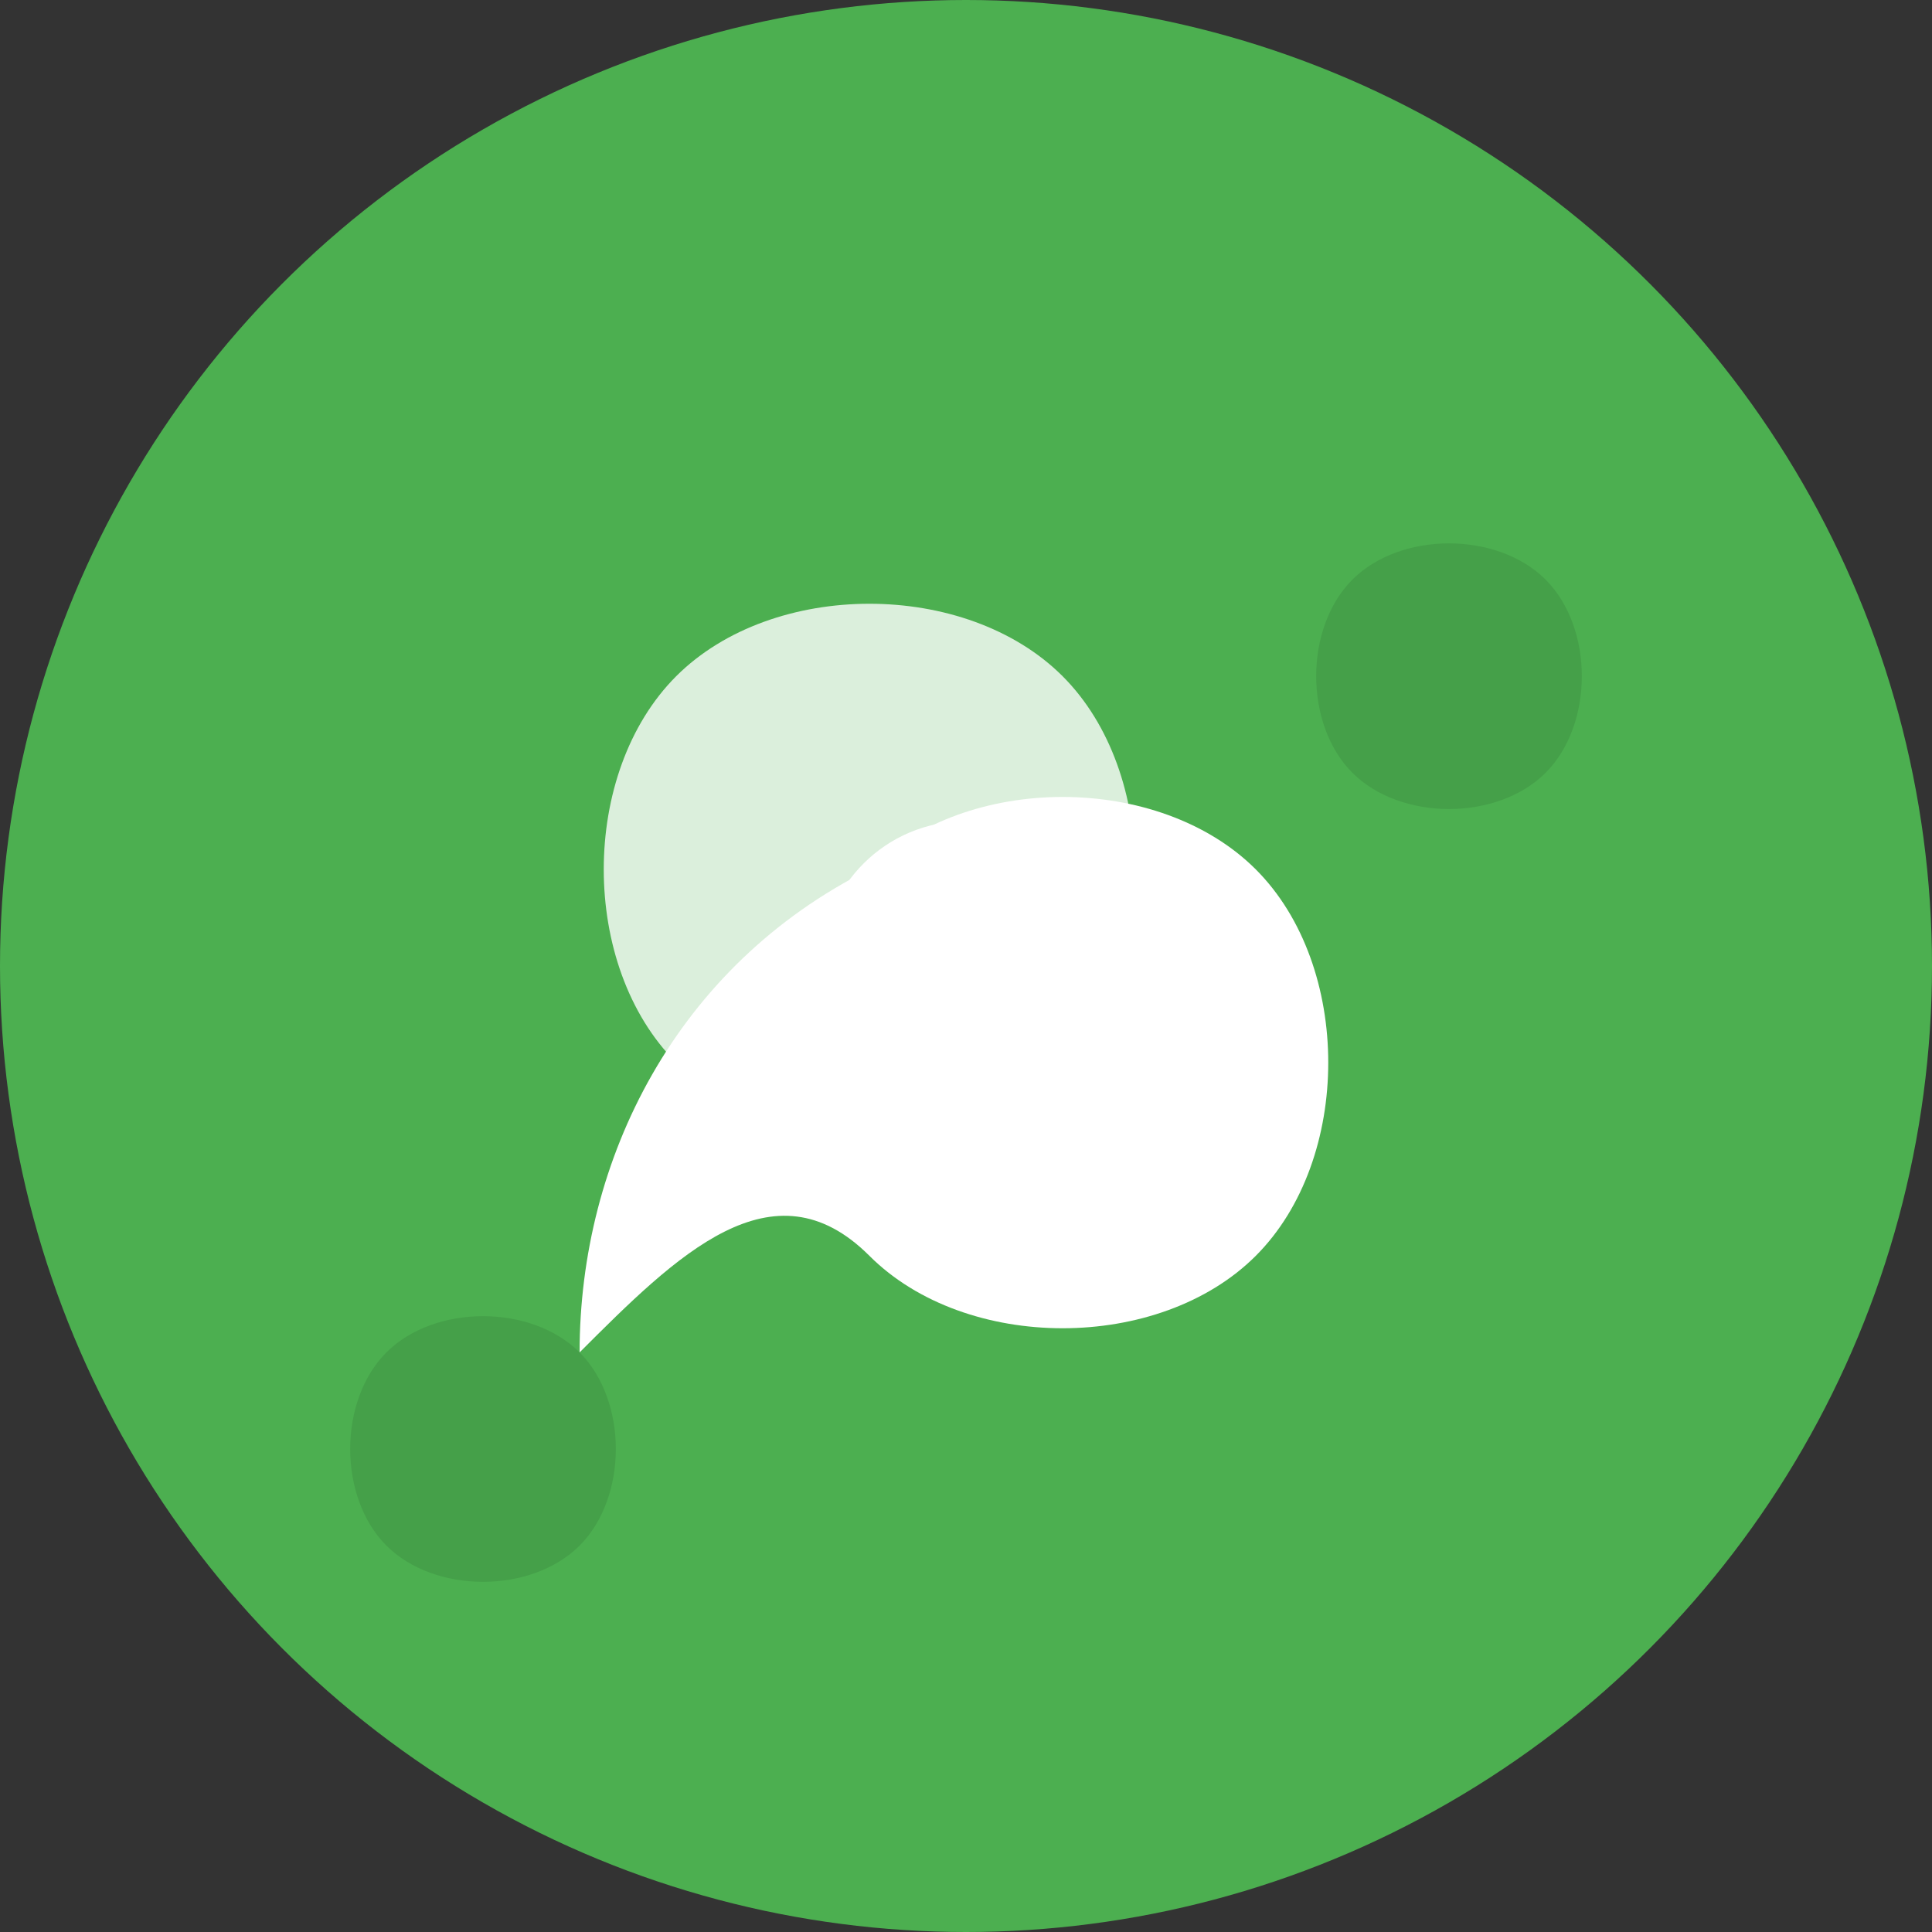
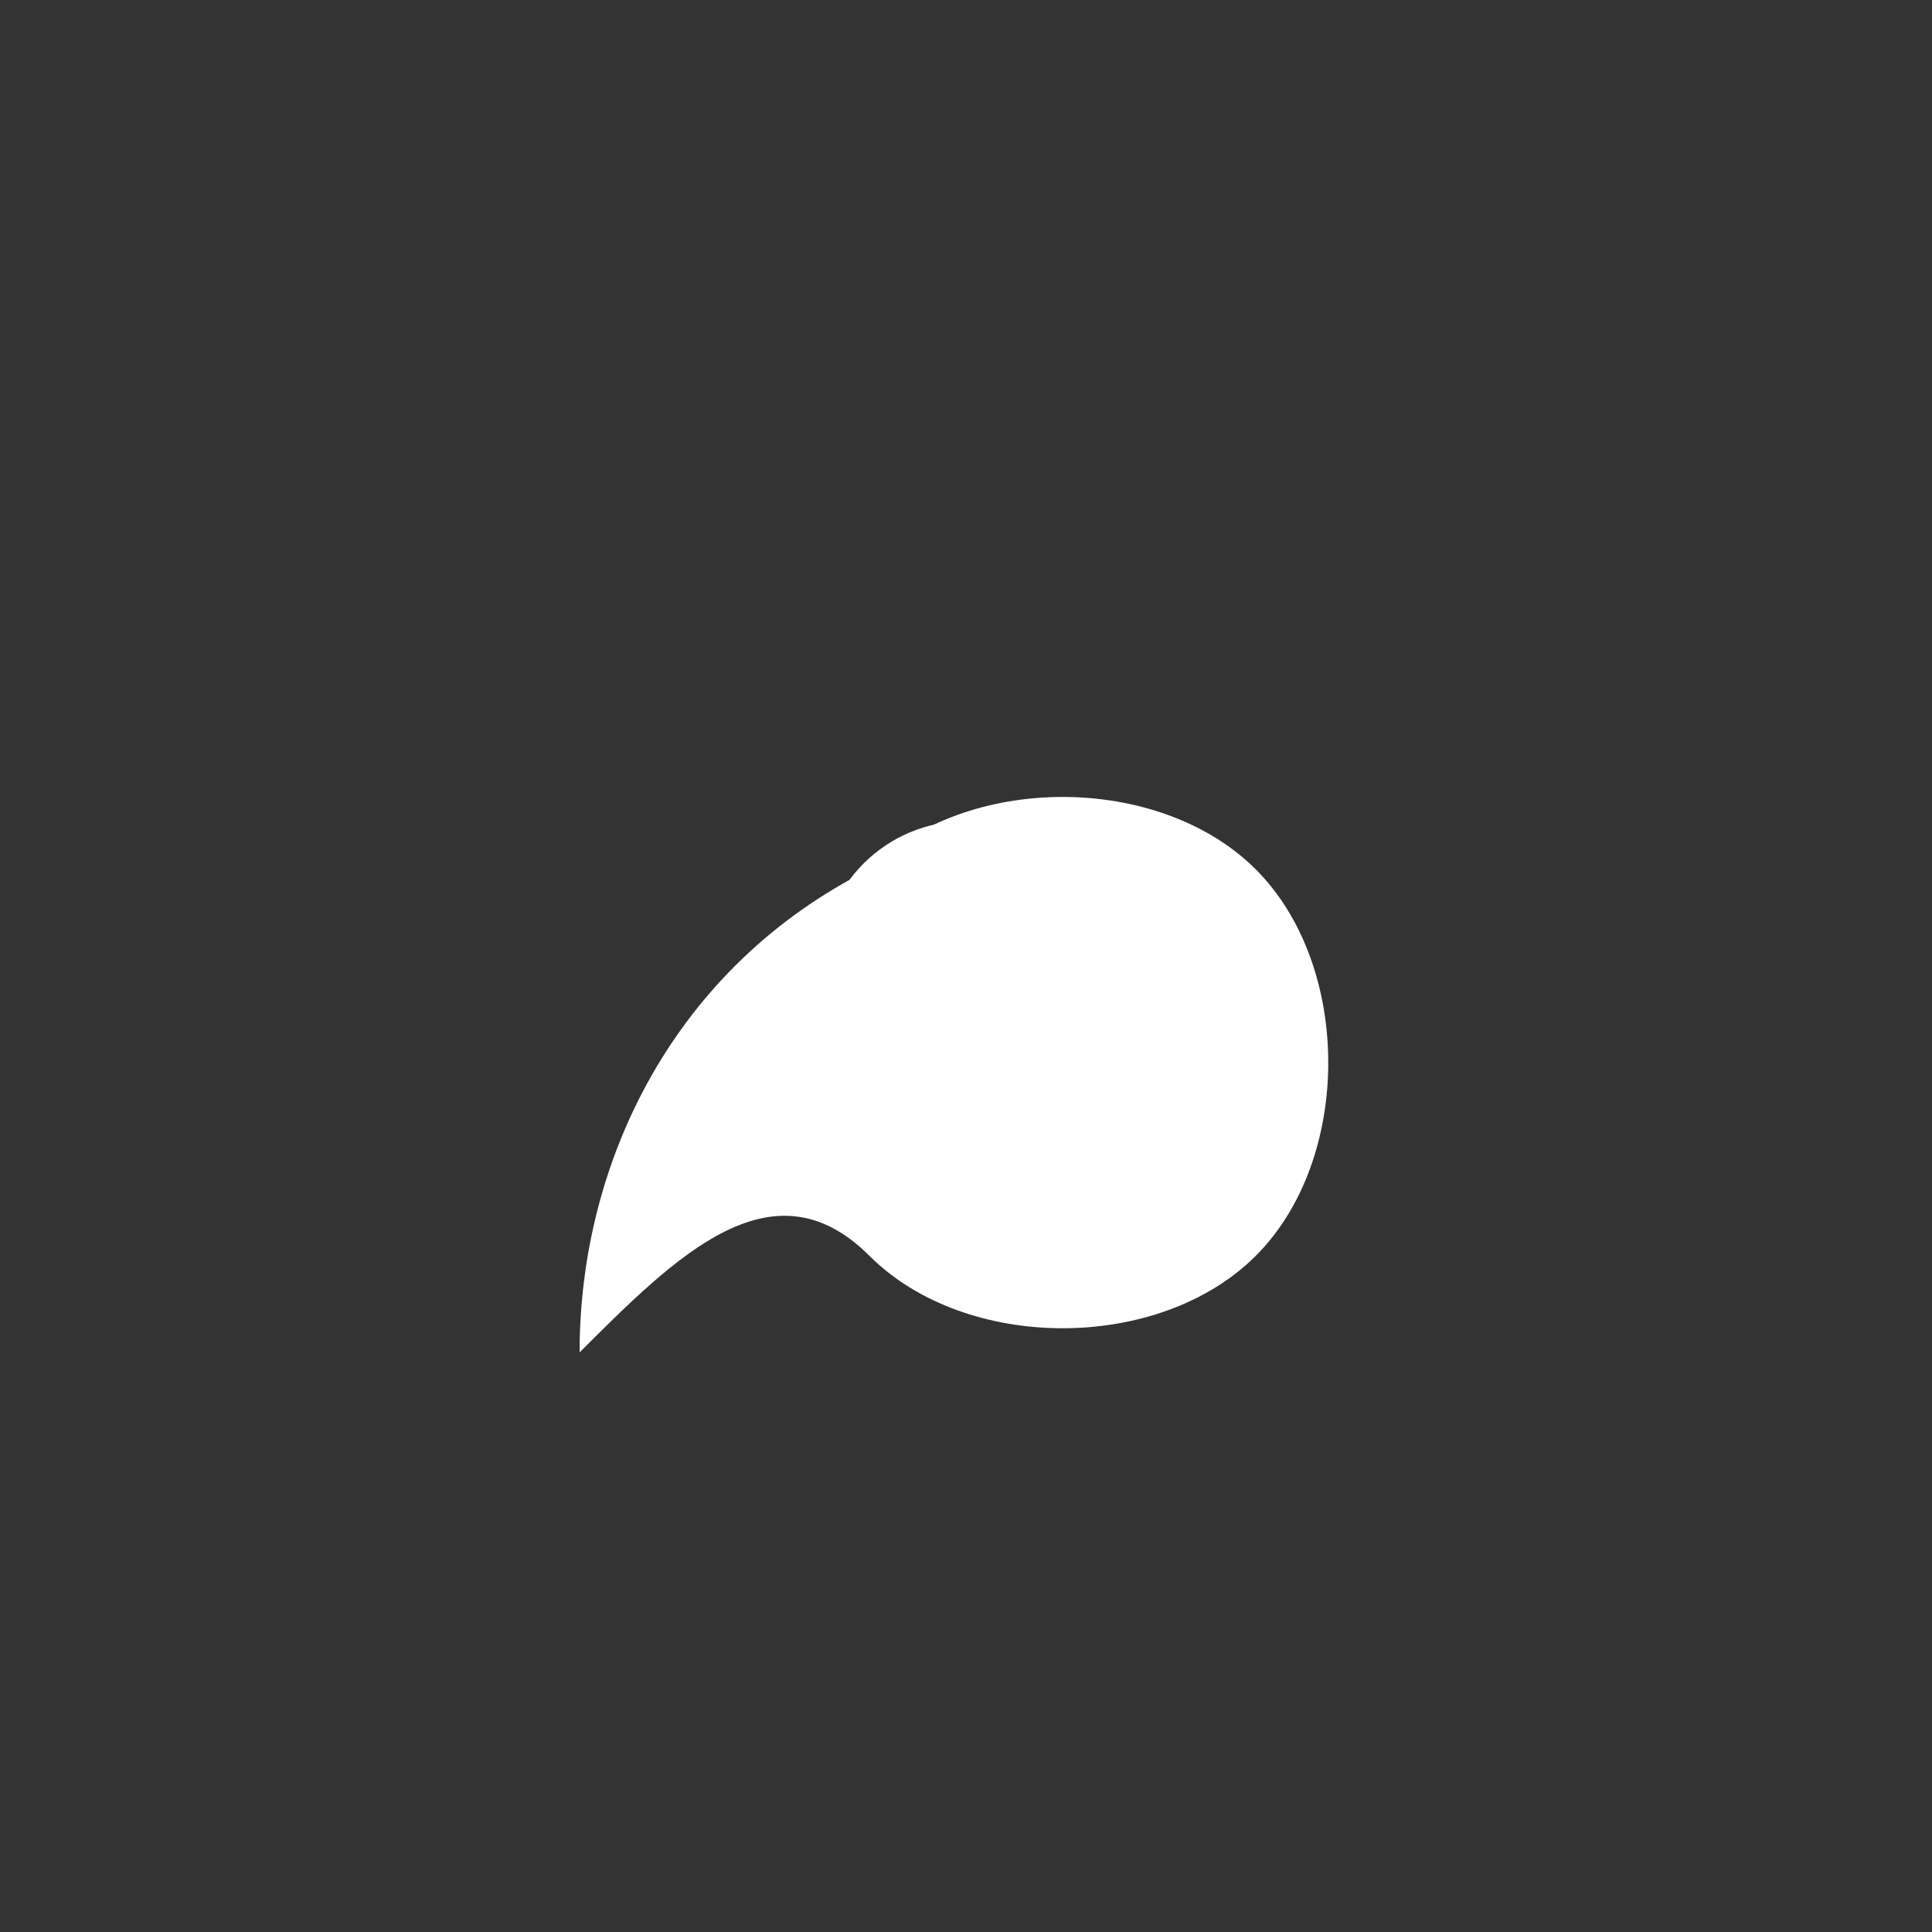
<svg xmlns="http://www.w3.org/2000/svg" width="40" height="40" viewBox="0 0 40 40" fill="none">
  <rect x="0" y="0" width="40" height="40" fill="#333333" stroke="none" />
-   <circle cx="20" cy="20" r="20" fill="#4CAF50" />
  <path d="M12 28C12 24 14 20 18 18C20 16 24 16 26 18C28 20 28 24 26 26C24 28 20 28 18 26C16 24 14 26 12 28Z" fill="white" />
-   <path d="M14 14C16 12 20 12 22 14C24 16 24 20 22 22C20 24 16 24 14 22C12 20 12 16 14 14Z" fill="white" opacity="0.8" />
  <circle cx="20" cy="20" r="3" fill="white" />
-   <path d="M28 12C29 11 31 11 32 12C33 13 33 15 32 16C31 17 29 17 28 16C27 15 27 13 28 12Z" fill="#45a049" />
-   <path d="M8 28C9 27 11 27 12 28C13 29 13 31 12 32C11 33 9 33 8 32C7 31 7 29 8 28Z" fill="#45a049" />
</svg>